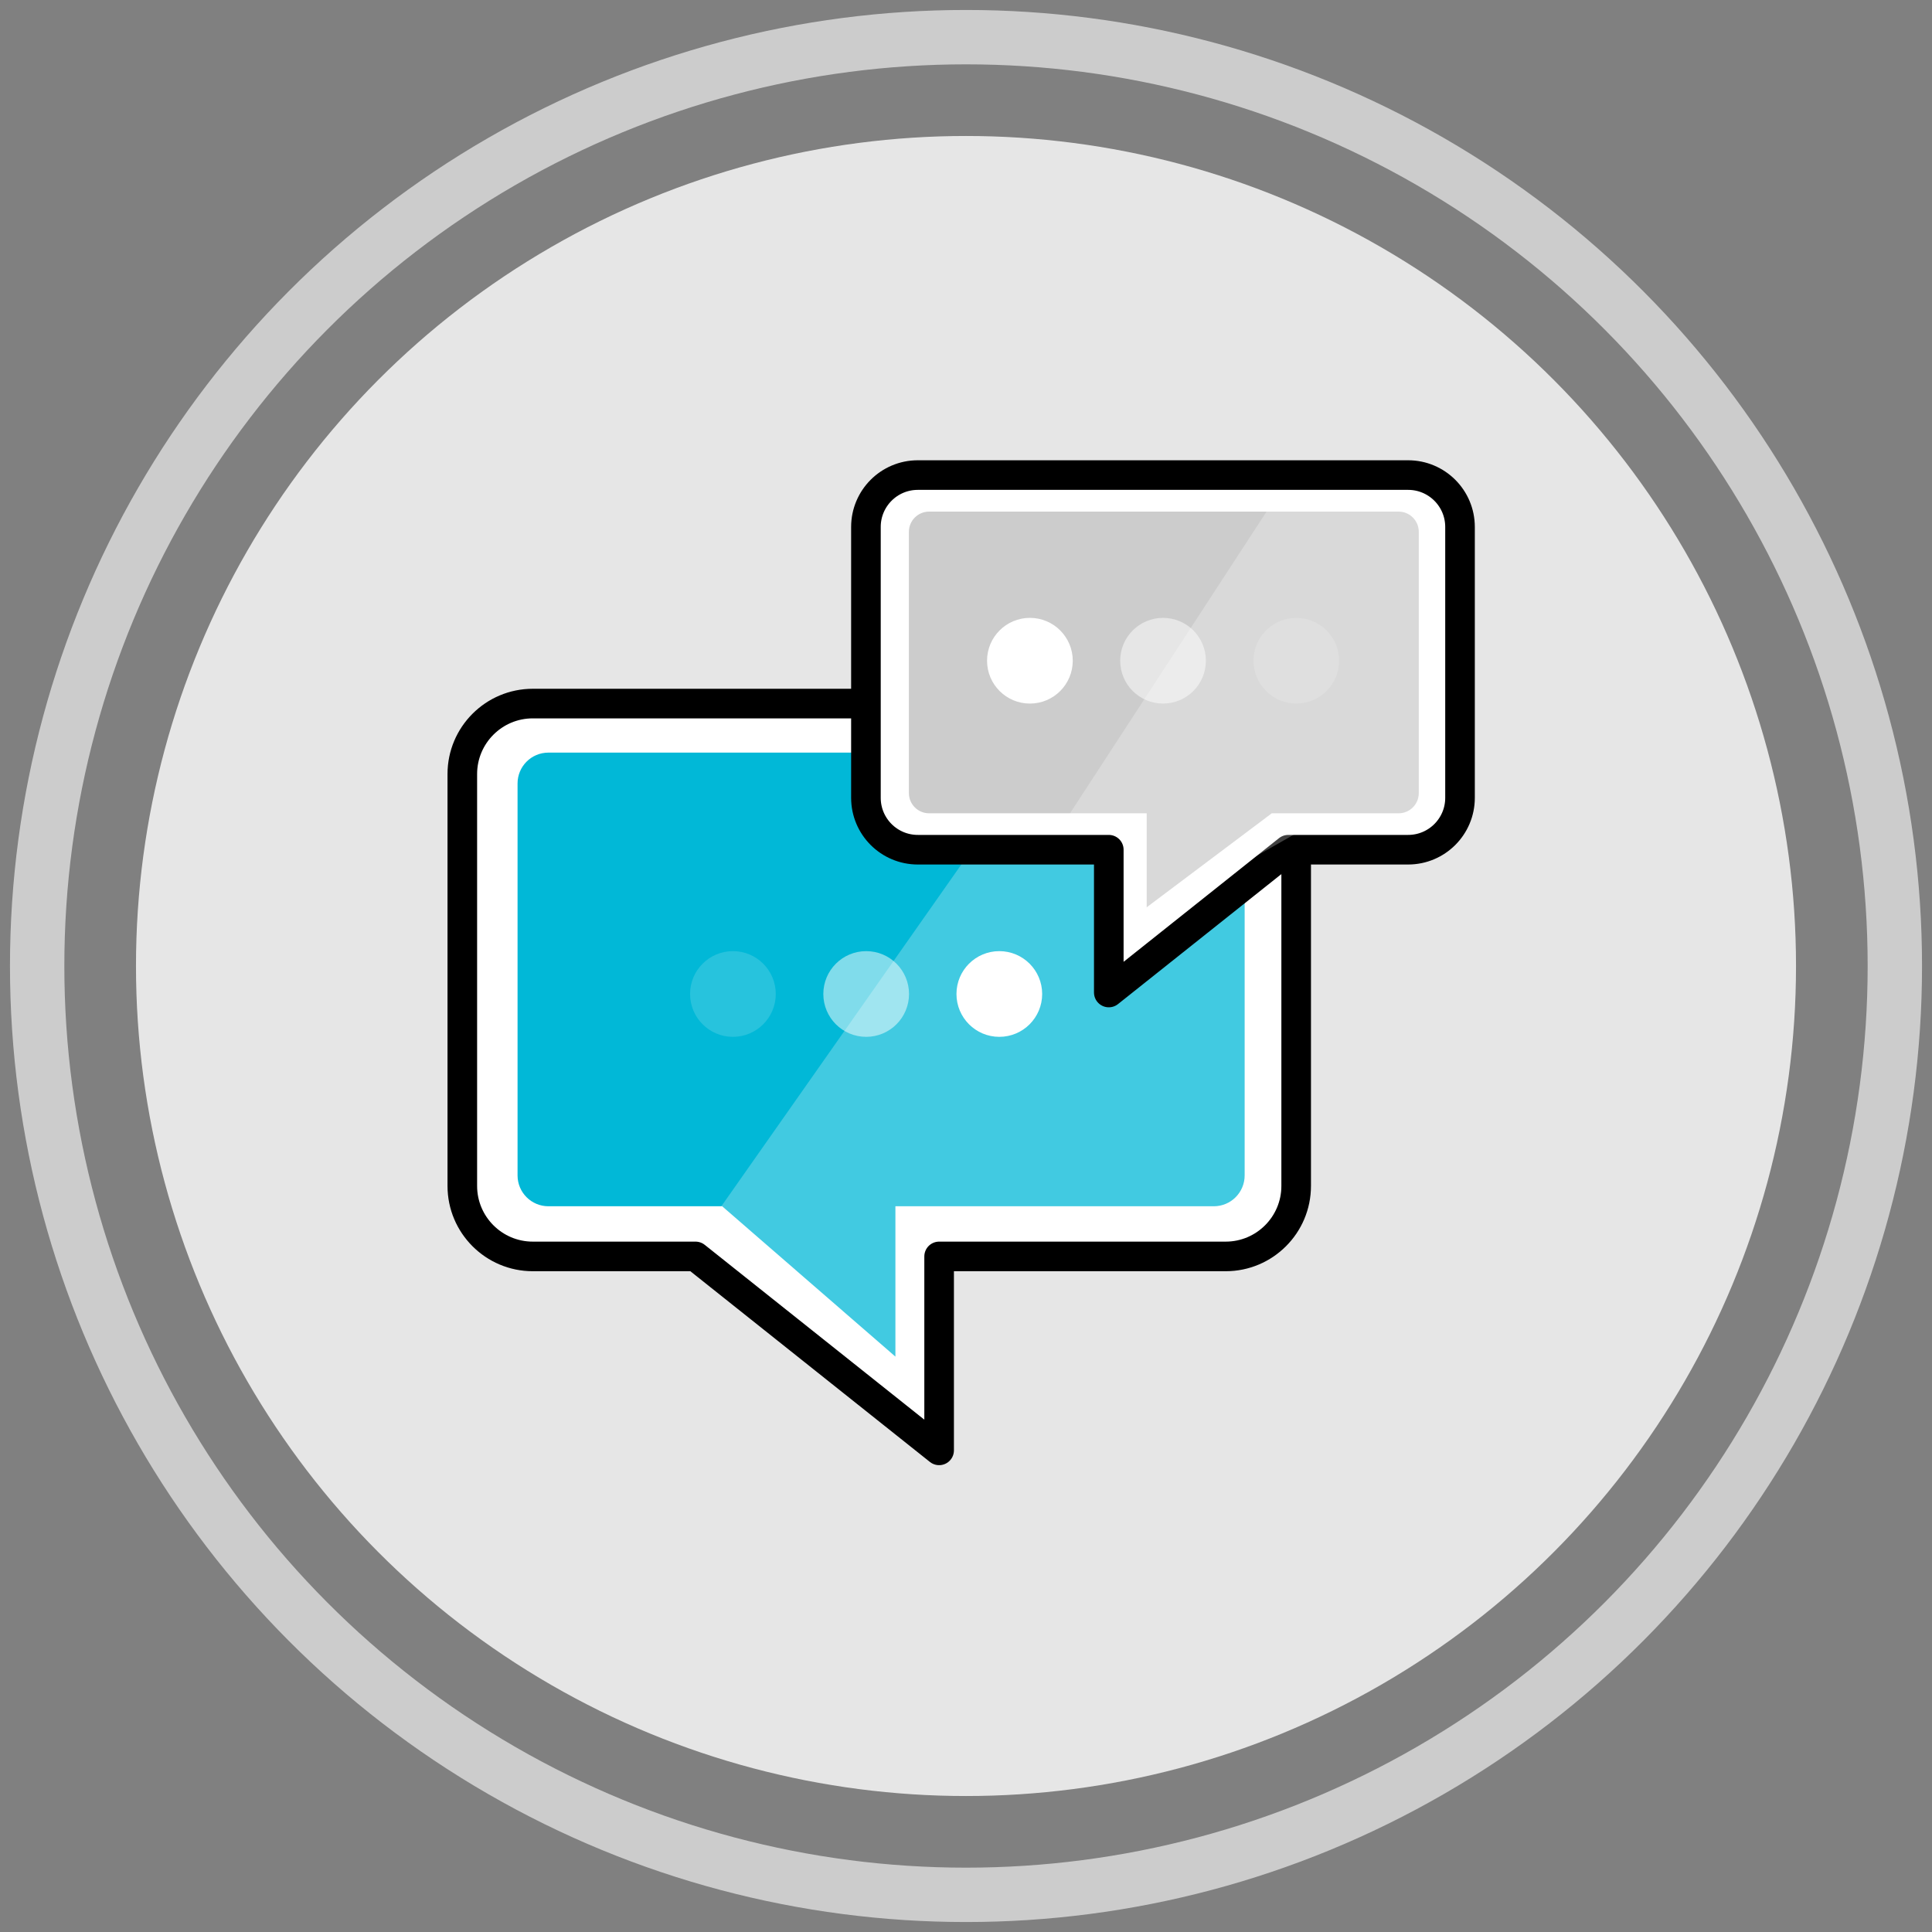
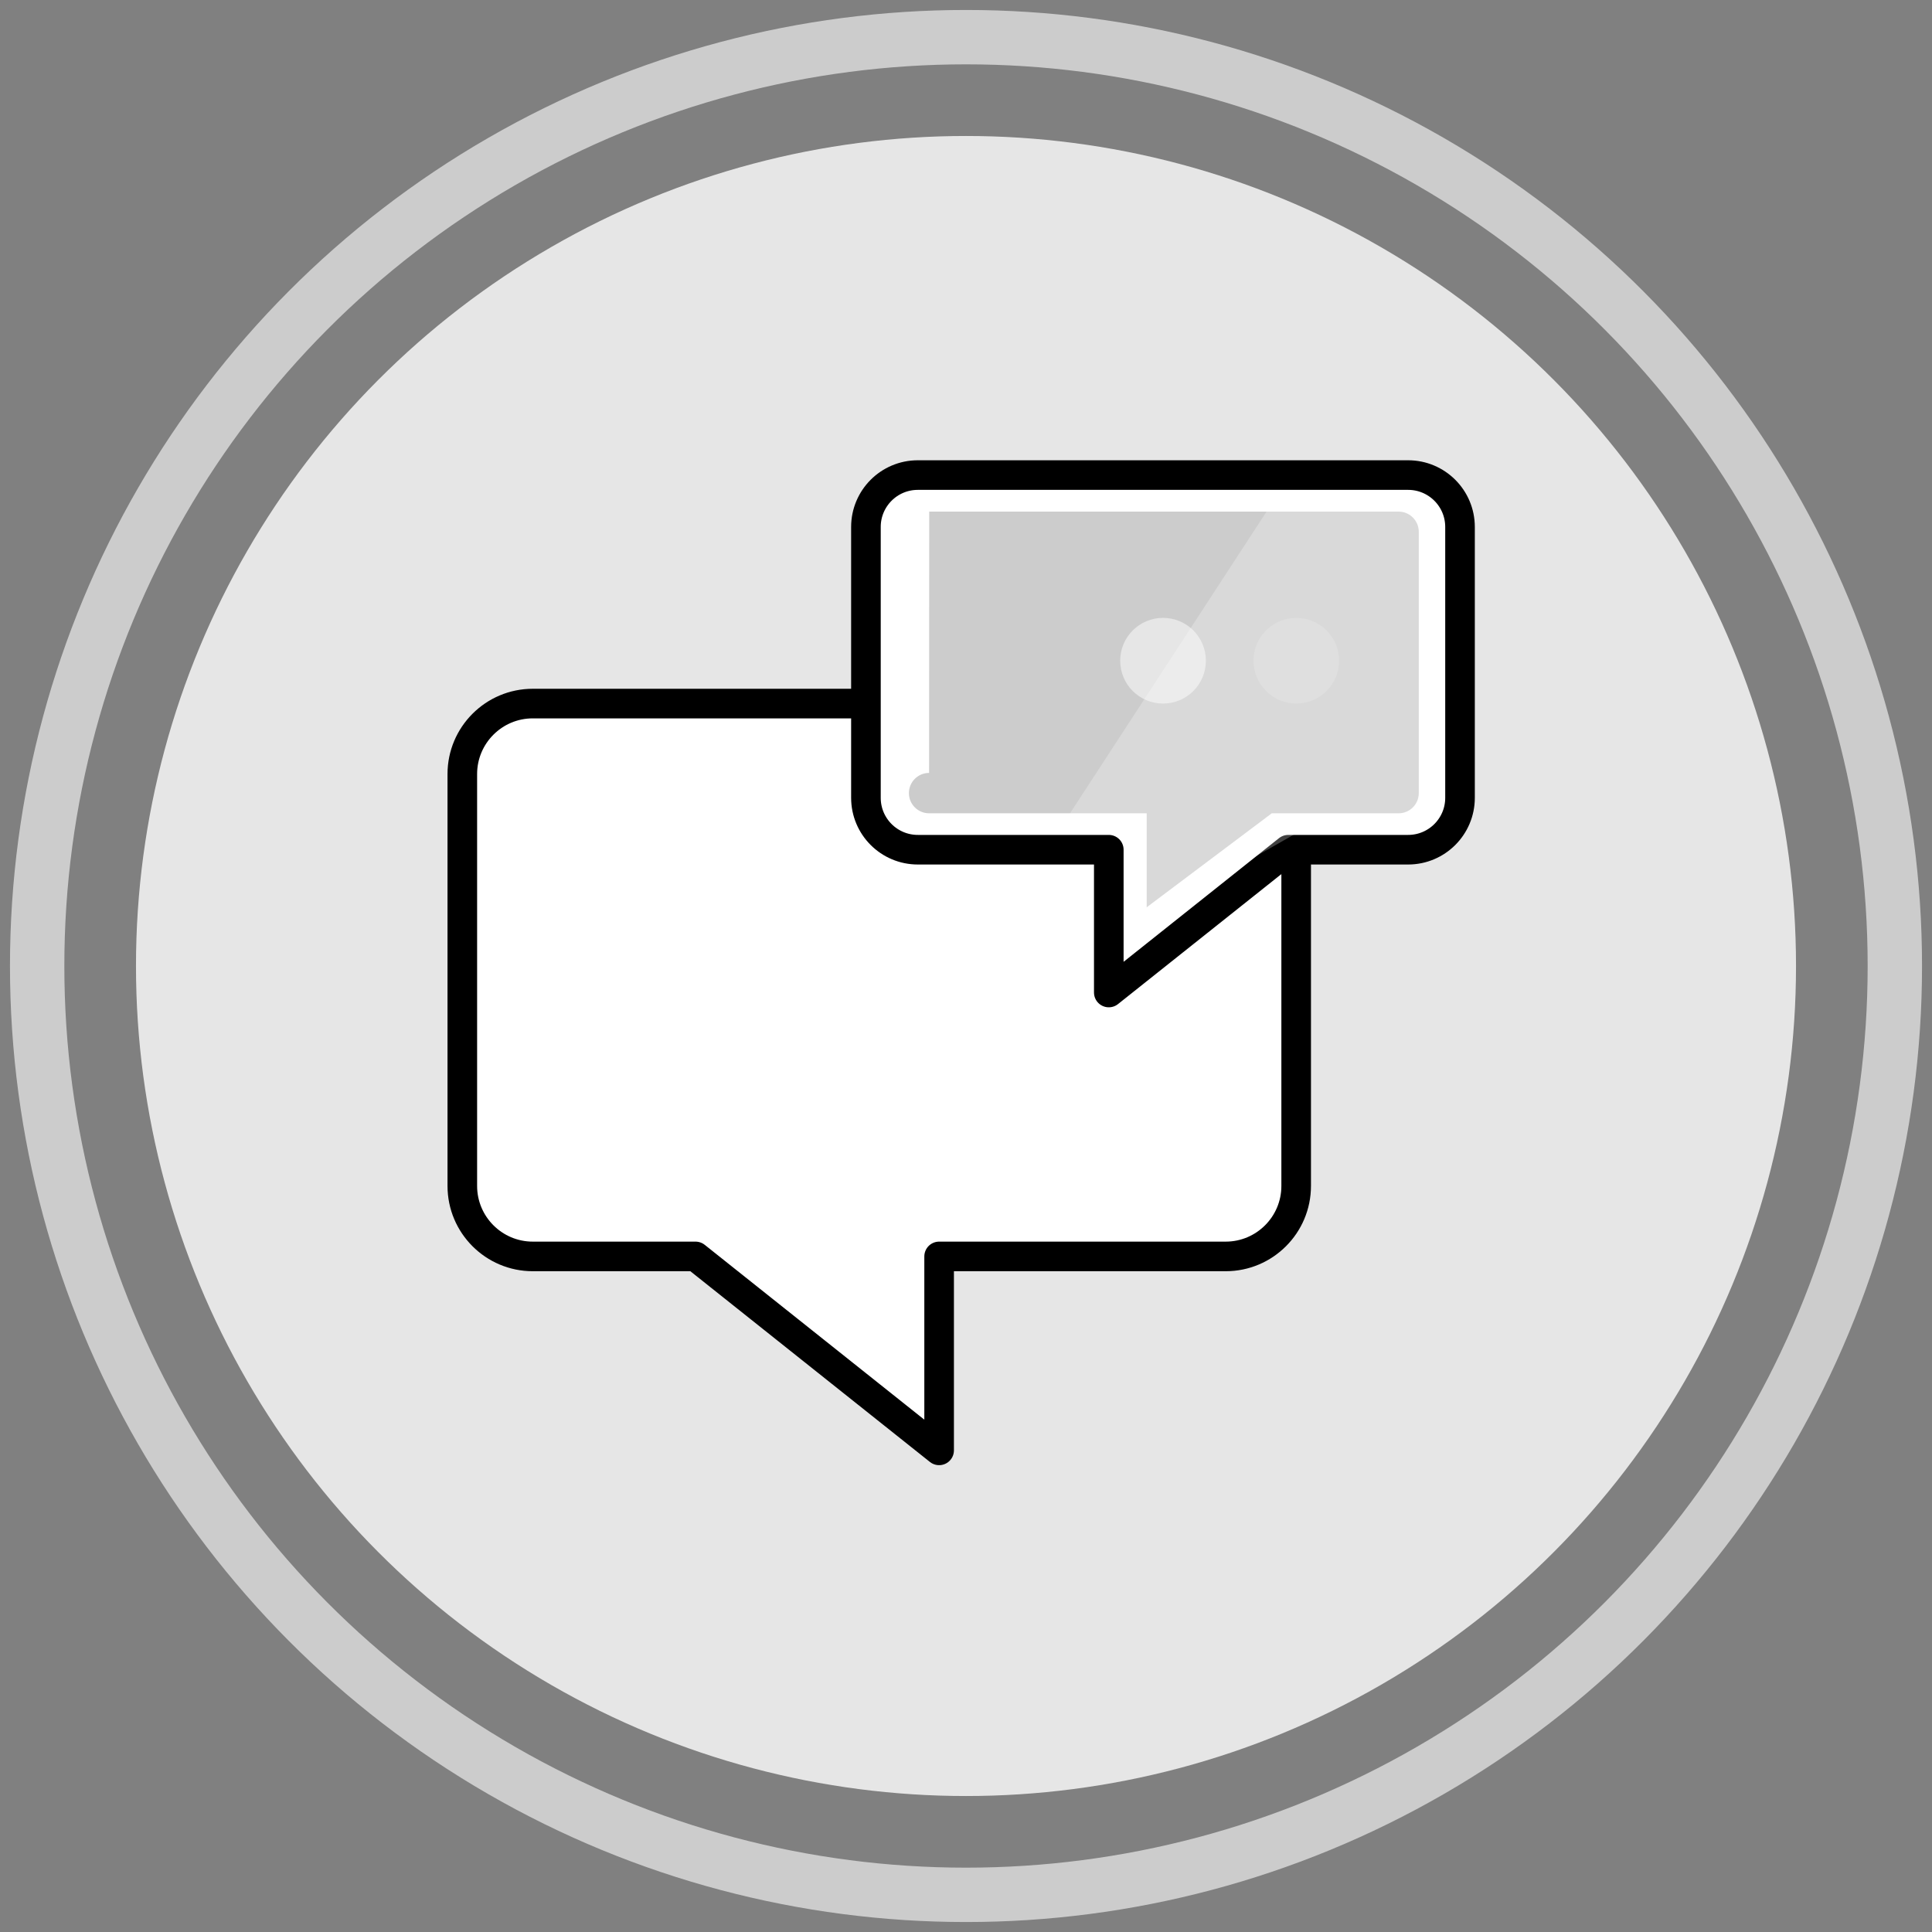
<svg xmlns="http://www.w3.org/2000/svg" id="Feedback" viewBox="0 0 156 156">
  <rect x="0" y="0" width="156" height="156" fill="#808080" stroke="none" />
  <defs>
    <style>.cls-1{fill:none;stroke:#ccc;stroke-miterlimit:10;stroke-width:4.39px;}.cls-2,.cls-3,.cls-4,.cls-5,.cls-6{fill:#fff;}.cls-3{opacity:.5;}.cls-4{stroke:#000;stroke-linecap:round;stroke-linejoin:round;stroke-width:2.39px;}.cls-7{fill:#e6e6e6;}.cls-8{fill:#01b8d7;}.cls-5{opacity:.25;}.cls-6{opacity:.15;}.cls-9{fill:#ccc;}</style>
  </defs>
  <circle class="cls-1" cx="78" cy="78" r="75" />
  <circle class="cls-7" cx="78" cy="78" r="67.02" />
  <path class="cls-4" d="M69.9,56.81h-26.88c-3.14,0-5.69,2.55-5.69,5.69v33.26c0,3.14,2.55,5.69,5.69,5.69h13.14l19.67,15.66v-15.66h23.14c3.14,0,5.69-2.55,5.69-5.69v-25.91" />
-   <path class="cls-8" d="M98.01,60.77H44.28c-1.38,0-2.49,1.12-2.49,2.49v31.65c0,1.38,1.12,2.49,2.49,2.49h14.03l13.99,12.14v-12.14h25.71c1.38,0,2.49-1.12,2.49-2.49v-31.65c0-1.38-1.11-2.49-2.49-2.49Z" />
  <circle class="cls-2" cx="80.69" cy="80.26" r="3.46" />
-   <circle class="cls-3" cx="69.94" cy="80.26" r="3.46" />
  <circle class="cls-6" cx="59.18" cy="80.26" r="3.46" />
  <polygon class="cls-5" points="101.21 98.69 72.95 98.69 72.95 110.77 58.58 98.69 57.34 98.69 84.76 59.64 101.21 59.64 101.21 98.69" />
  <path class="cls-4" d="M74.12,38.36h39.58c2.31,0,4.19,1.87,4.19,4.19v21.87c0,2.31-1.87,4.19-4.19,4.19h-9.68l-14.49,11.53v-11.53h-15.42c-2.31,0-4.19-1.87-4.19-4.19v-21.87c0-2.31,1.87-4.19,4.19-4.19Z" />
-   <path class="cls-9" d="M75.03,41.31h37.9c.9,0,1.63,.73,1.63,1.63v21.1c0,.9-.73,1.63-1.63,1.63h-10.24l-10.1,7.59v-7.59h-17.57c-.9,0-1.63-.73-1.63-1.63v-21.1c0-.9,.73-1.63,1.63-1.63Z" />
-   <circle class="cls-2" cx="83.16" cy="53.35" r="3.46" />
+   <path class="cls-9" d="M75.03,41.31h37.9c.9,0,1.63,.73,1.63,1.63v21.1c0,.9-.73,1.63-1.63,1.63h-10.24l-10.1,7.59v-7.59h-17.57c-.9,0-1.63-.73-1.63-1.63c0-.9,.73-1.63,1.63-1.63Z" />
  <circle class="cls-3" cx="93.91" cy="53.35" r="3.46" />
  <circle class="cls-6" cx="104.67" cy="53.35" r="3.46" />
  <polygon class="cls-5" points="85.7 66.74 91.95 66.34 91.95 74.53 106.32 66.34 114.99 66.34 114.56 40.33 102.64 40.74 85.7 66.74" />
</svg>